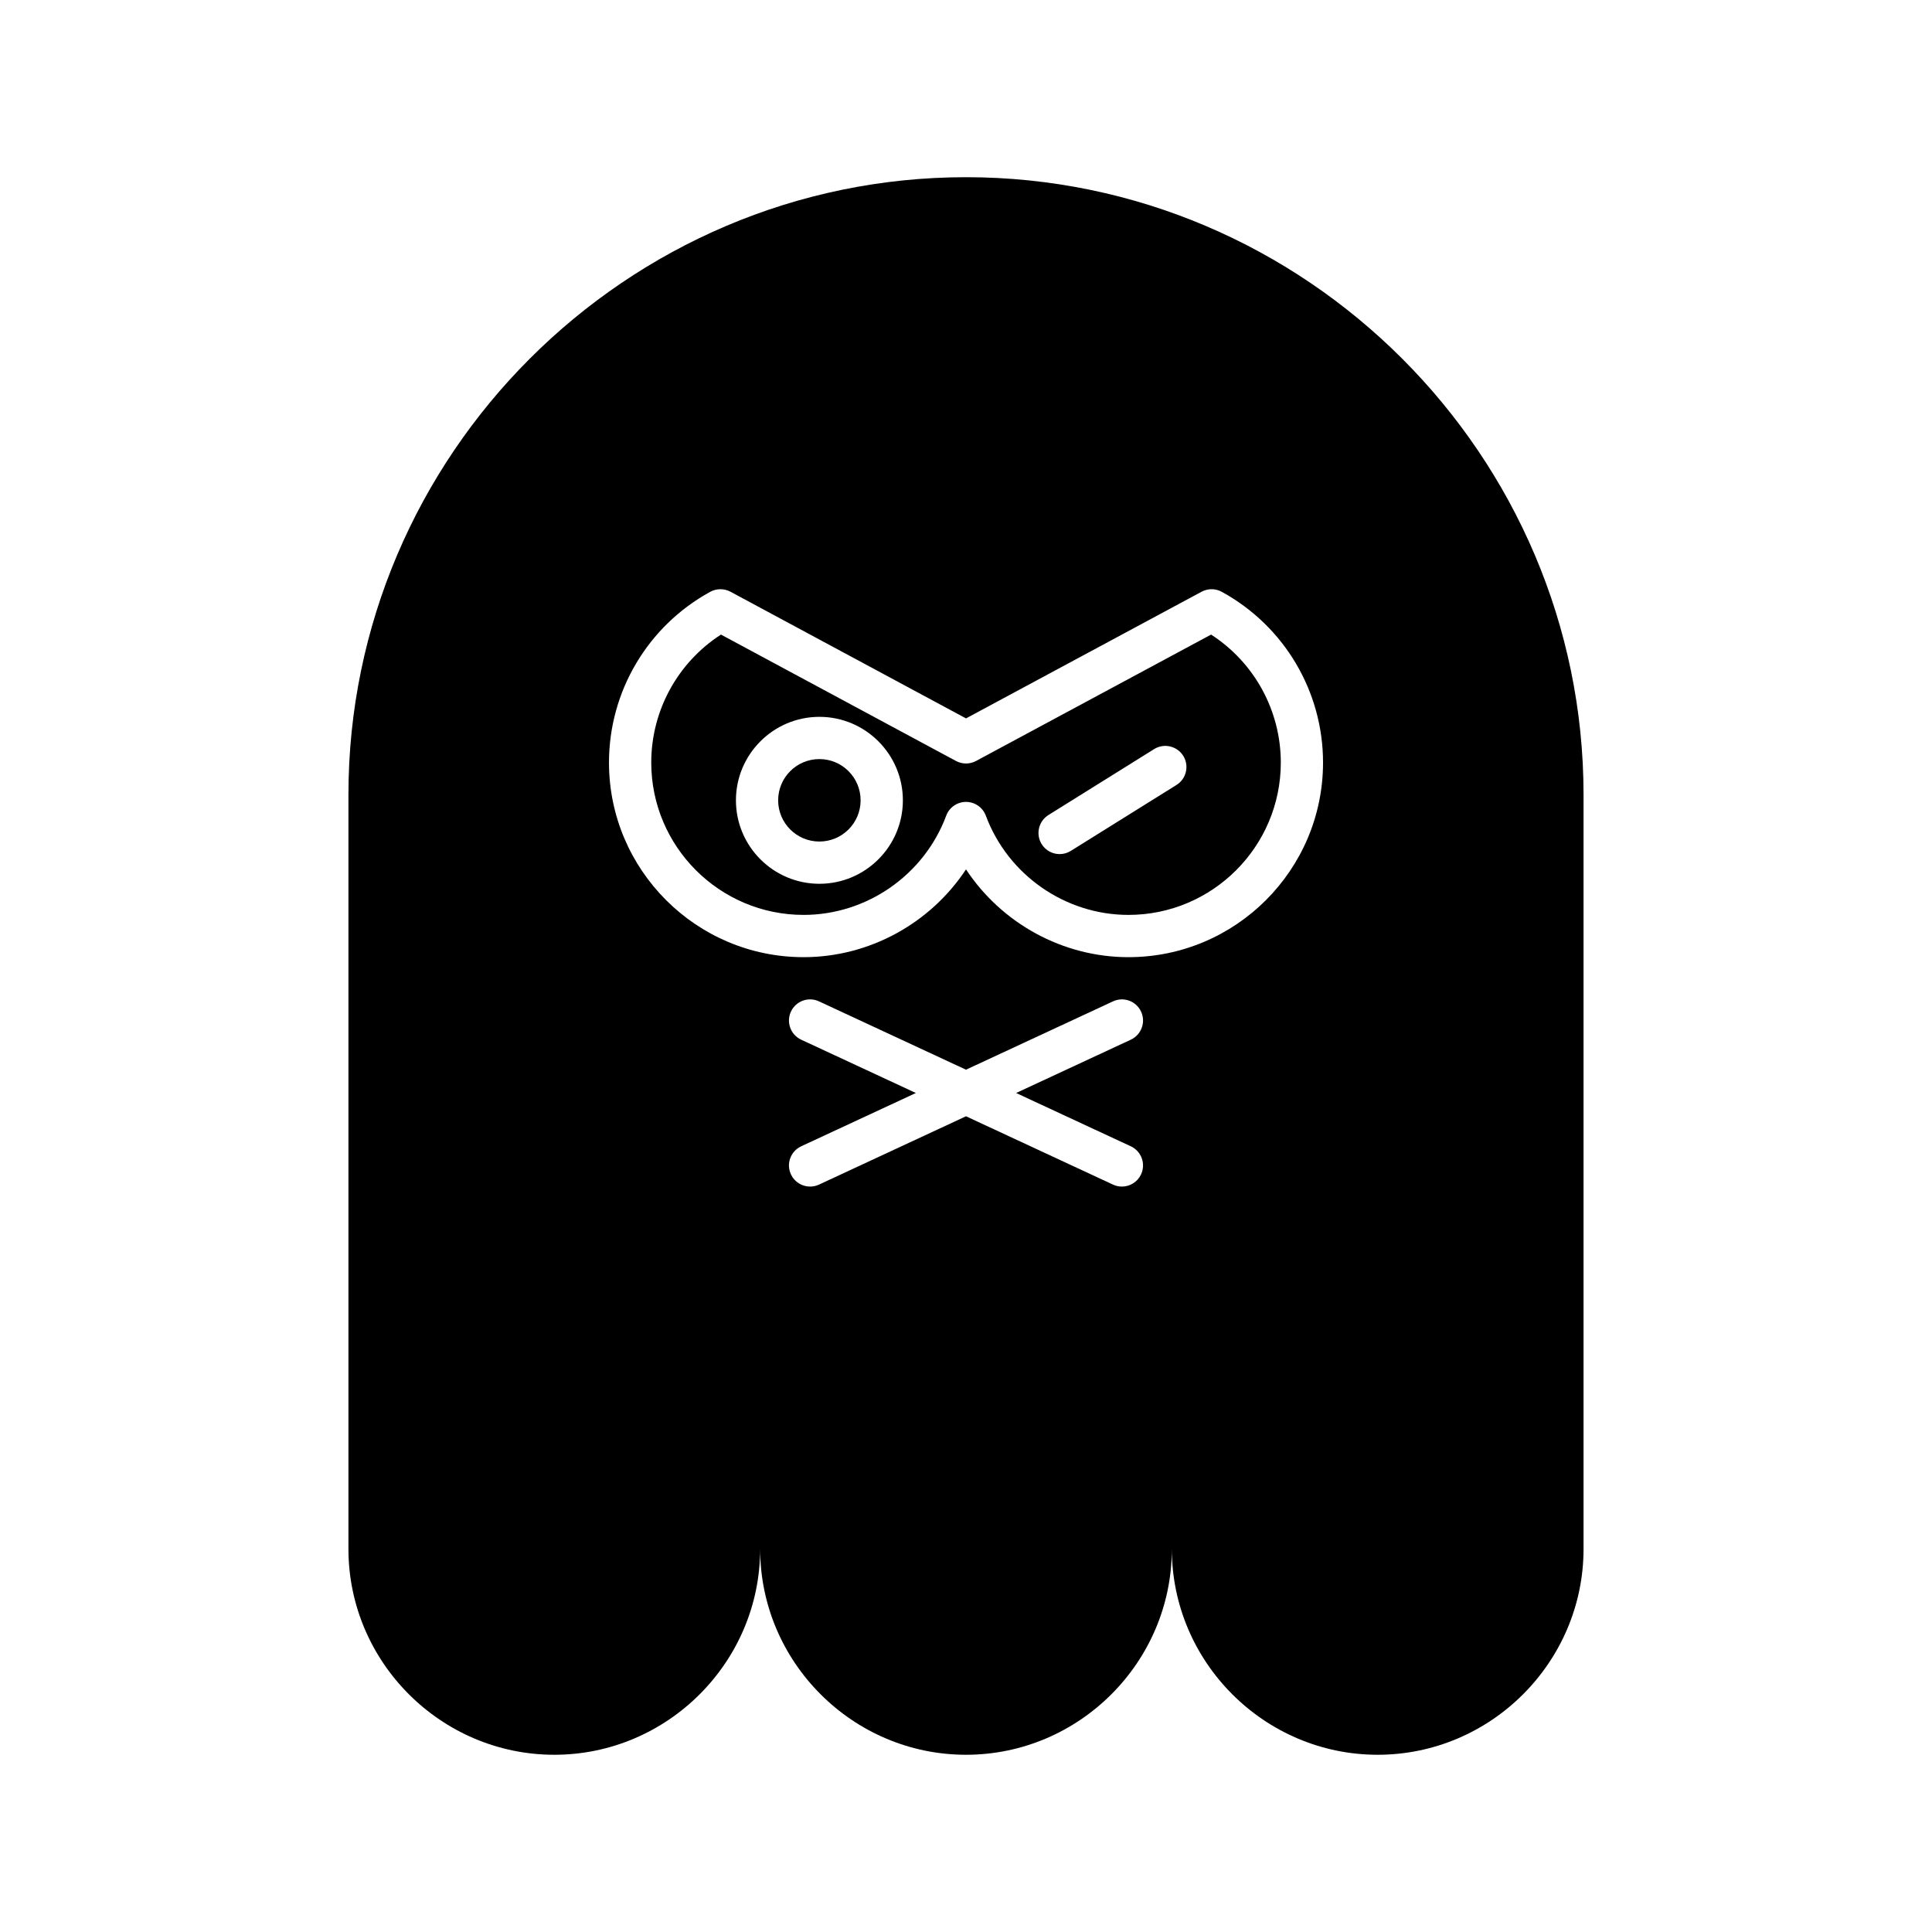
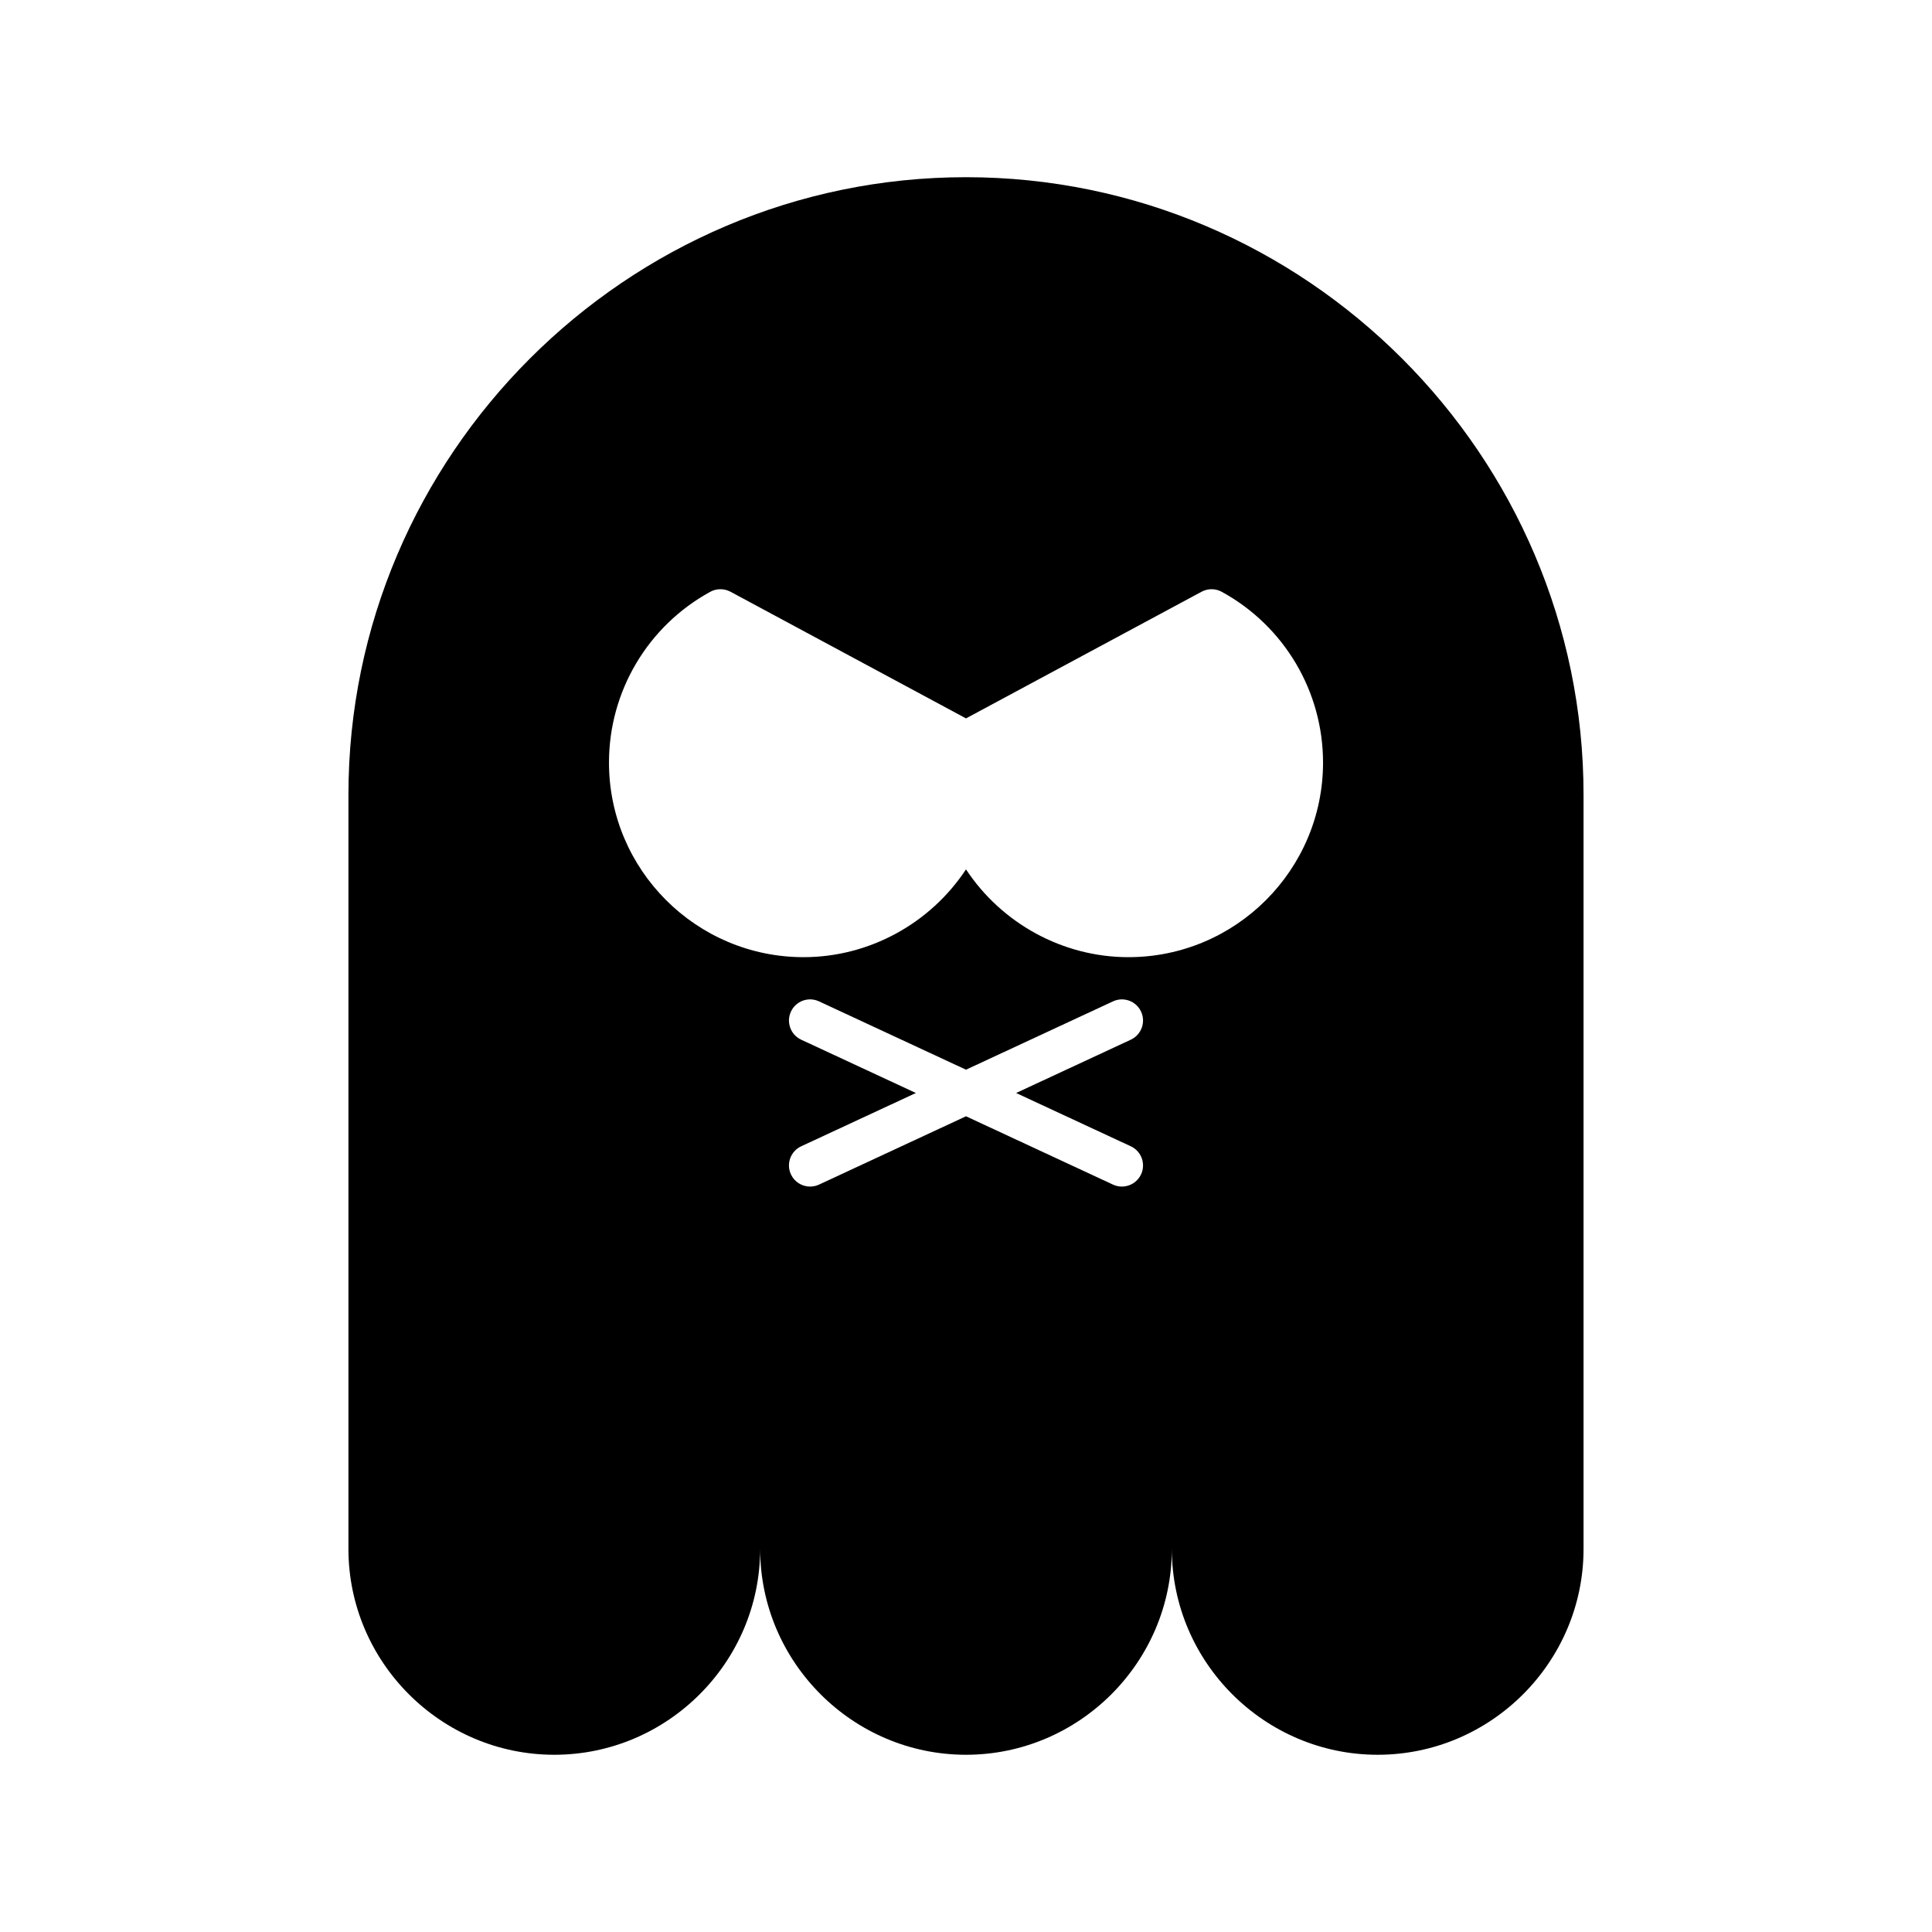
<svg xmlns="http://www.w3.org/2000/svg" fill="#000000" width="800px" height="800px" version="1.1" viewBox="144 144 512 512">
  <g>
-     <path d="m372.07 356.09c0 6.035-4.891 10.926-10.926 10.926-6.031 0-10.926-4.891-10.926-10.926s4.894-10.926 10.926-10.926c6.035 0 10.926 4.891 10.926 10.926" />
-     <path d="m464.95 312.17-62.297 33.5c-1.656 0.887-3.644 0.887-5.301 0l-62.293-33.5c-11.465 7.406-18.473 20.145-18.473 33.914 0 22.266 18.109 40.375 40.375 40.375 16.746 0 31.938-10.574 37.797-26.301 0.812-2.191 2.906-3.644 5.246-3.644 2.336 0 4.43 1.453 5.246 3.641 5.863 15.734 21.055 26.305 37.801 26.305 22.262 0 40.375-18.109 40.375-40.375-0.004-13.77-7.012-26.508-18.477-33.914zm-103.8 66.043c-12.195 0-22.121-9.922-22.121-22.117 0-12.203 9.926-22.125 22.121-22.125s22.121 9.922 22.121 22.125c0 12.195-9.926 22.117-22.121 22.117zm94.633-26.191-28.012 17.477c-0.922 0.574-1.945 0.848-2.957 0.848-1.867 0-3.691-0.934-4.758-2.637-1.633-2.625-0.836-6.074 1.789-7.715l28.012-17.477c2.617-1.633 6.074-0.836 7.715 1.789 1.633 2.625 0.836 6.074-1.789 7.715z" />
    <path d="m400 190.96c-90.012 0-163.66 73.645-163.66 163.66v199.86c0 30.004 24.547 54.551 54.555 54.551 30.004 0 54.551-24.547 54.551-54.551 0 30.004 24.547 54.551 54.551 54.551s54.551-24.547 54.551-54.551c0 30.004 24.547 54.551 54.551 54.551 30.004 0 54.555-24.547 54.555-54.551v-199.86c0-90.012-73.645-163.66-163.66-163.66zm43.676 256.82c2.805 1.305 4.019 4.637 2.719 7.441-0.949 2.039-2.969 3.234-5.078 3.234-0.789 0-1.594-0.164-2.356-0.52l-38.961-18.109-38.961 18.109c-0.762 0.355-1.566 0.52-2.356 0.52-2.109 0-4.129-1.195-5.078-3.234-1.305-2.805-0.086-6.133 2.719-7.441l30.391-14.125-30.391-14.125c-2.805-1.305-4.019-4.637-2.719-7.441 1.305-2.805 4.629-4.027 7.434-2.719l38.961 18.109 38.961-18.109c2.801-1.305 6.133-0.086 7.434 2.719 1.305 2.805 0.086 6.133-2.719 7.441l-30.391 14.125zm-0.633-50.121c-17.48 0-33.633-9.008-43.043-23.266-9.406 14.258-25.559 23.266-43.043 23.266-28.434 0-51.57-23.137-51.57-51.574 0-18.855 10.285-36.195 26.844-45.254 1.664-0.906 3.672-0.906 5.34-0.023l62.43 33.574 62.434-33.57c1.668-0.891 3.676-0.891 5.34 0.023 16.559 9.059 26.844 26.398 26.844 45.254-0.004 28.434-23.141 51.57-51.574 51.57z" />
  </g>
</svg>